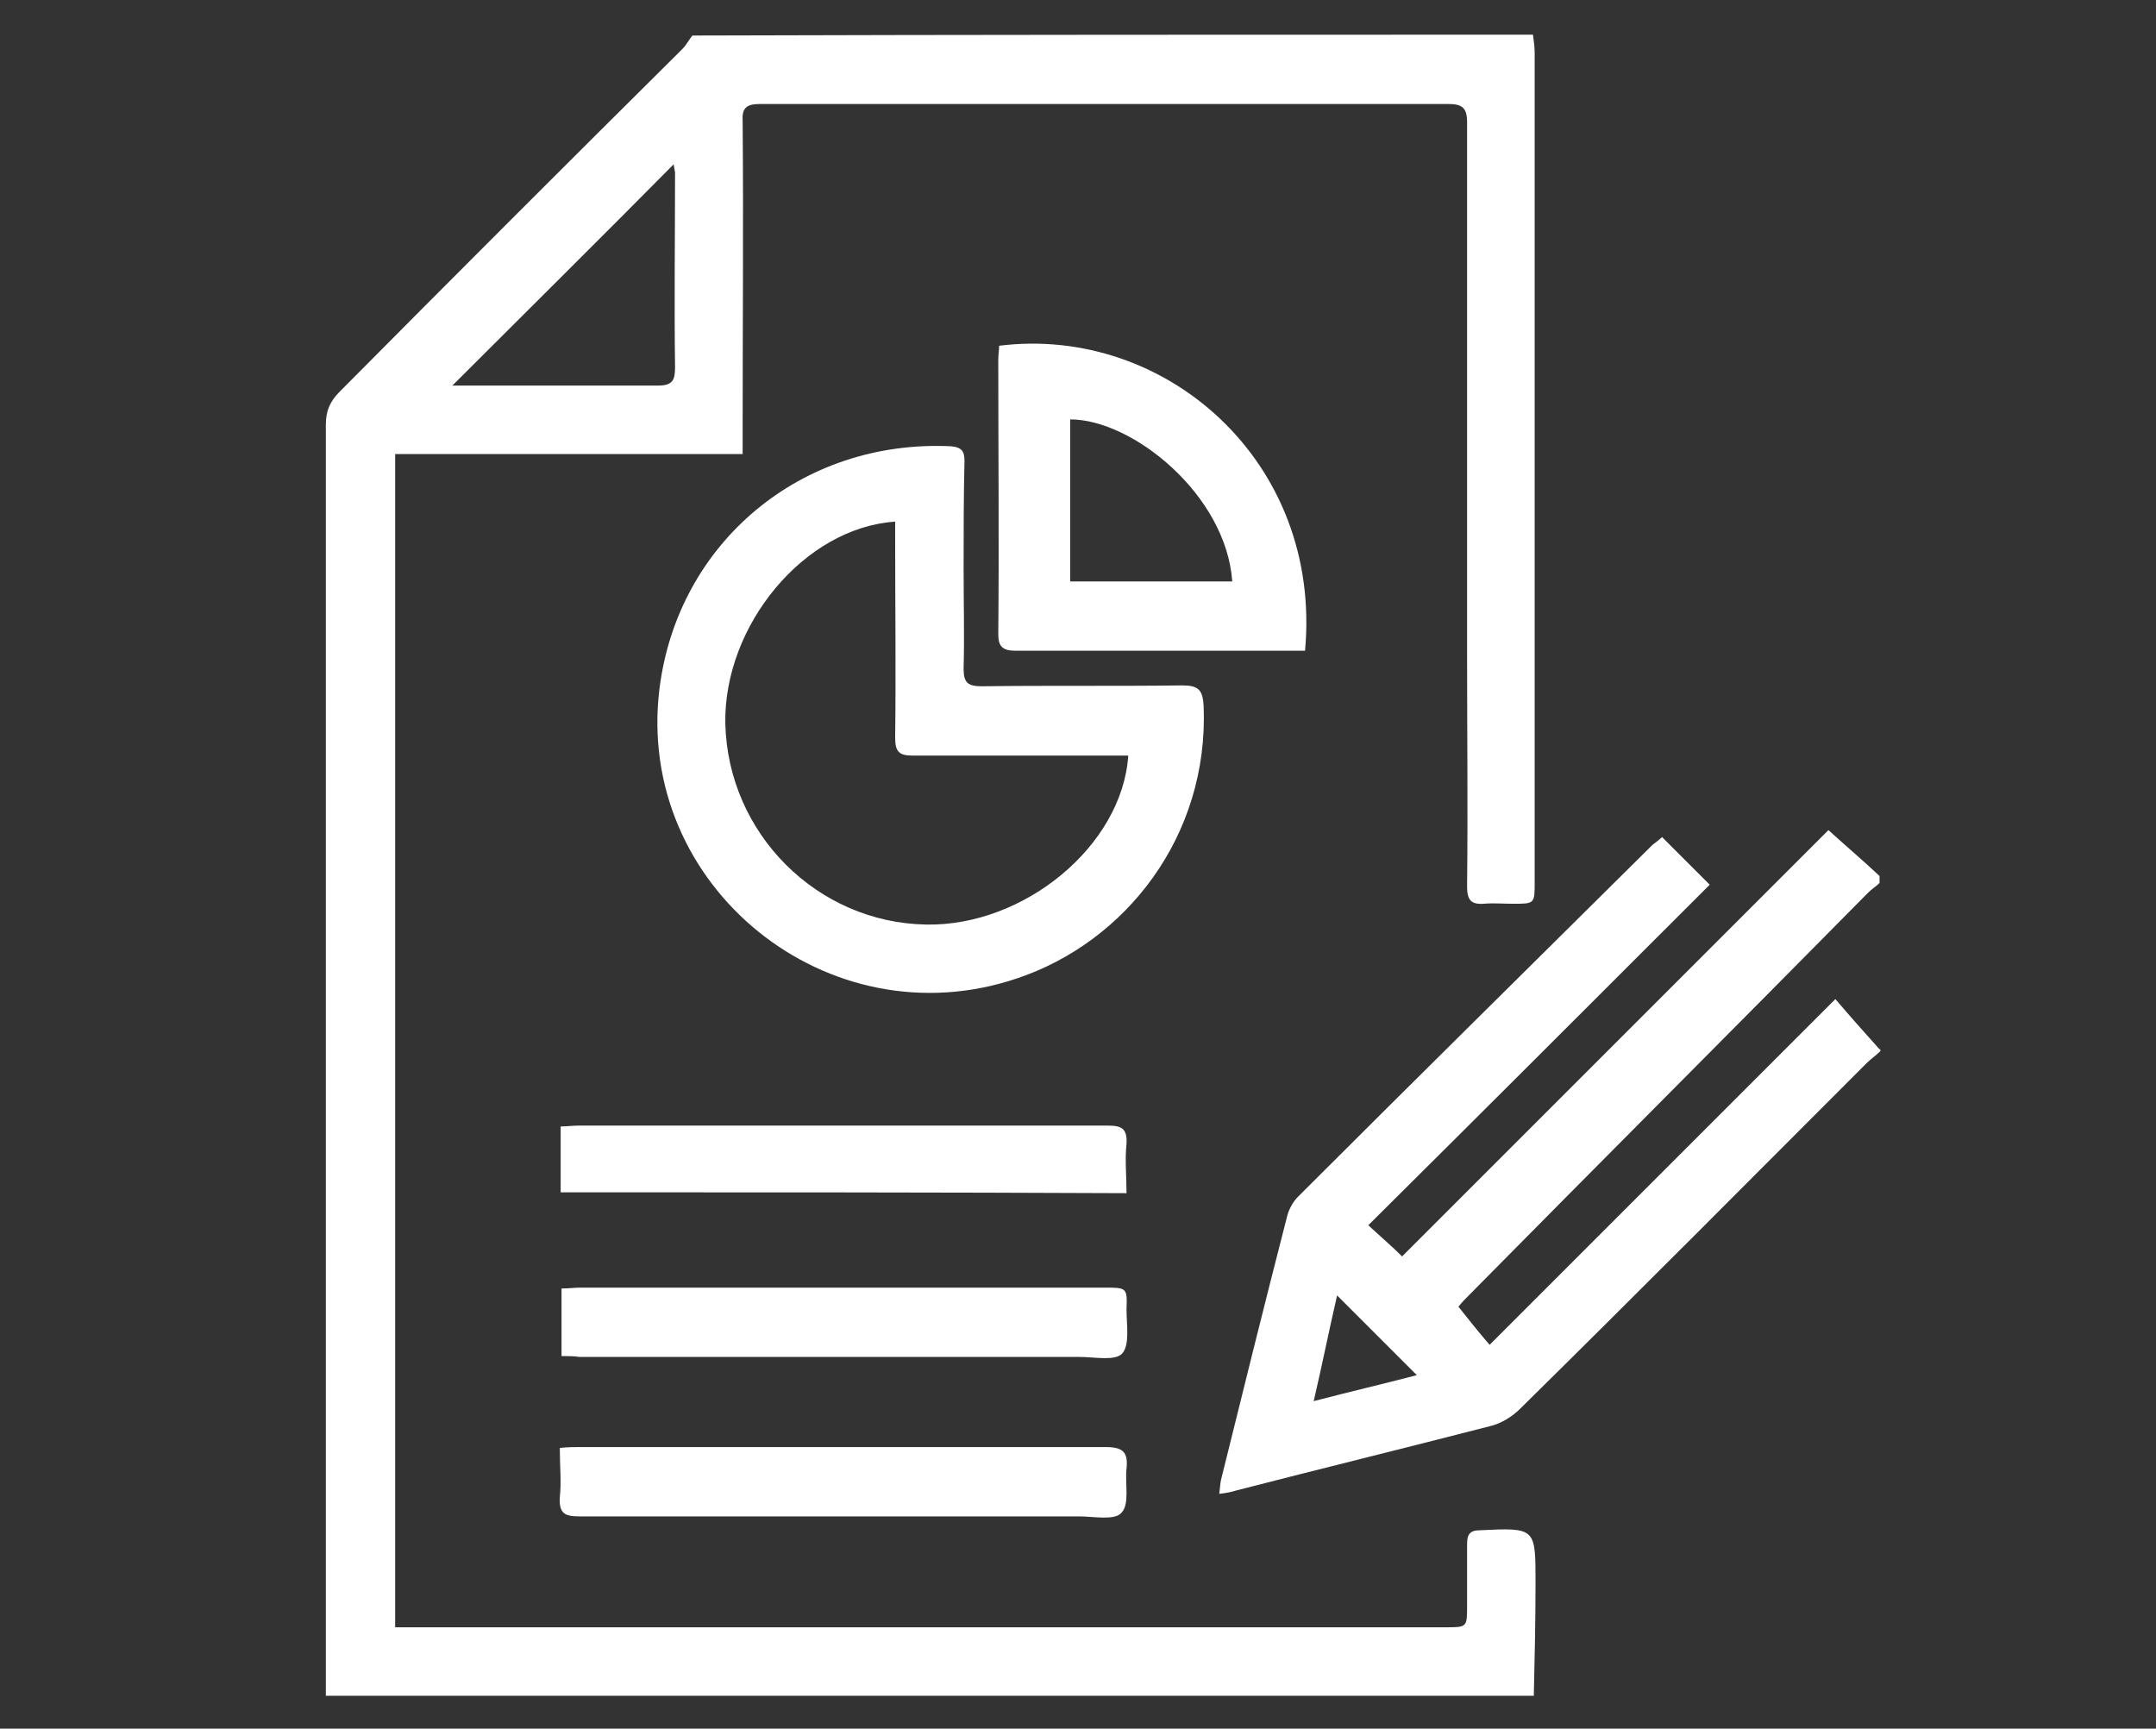
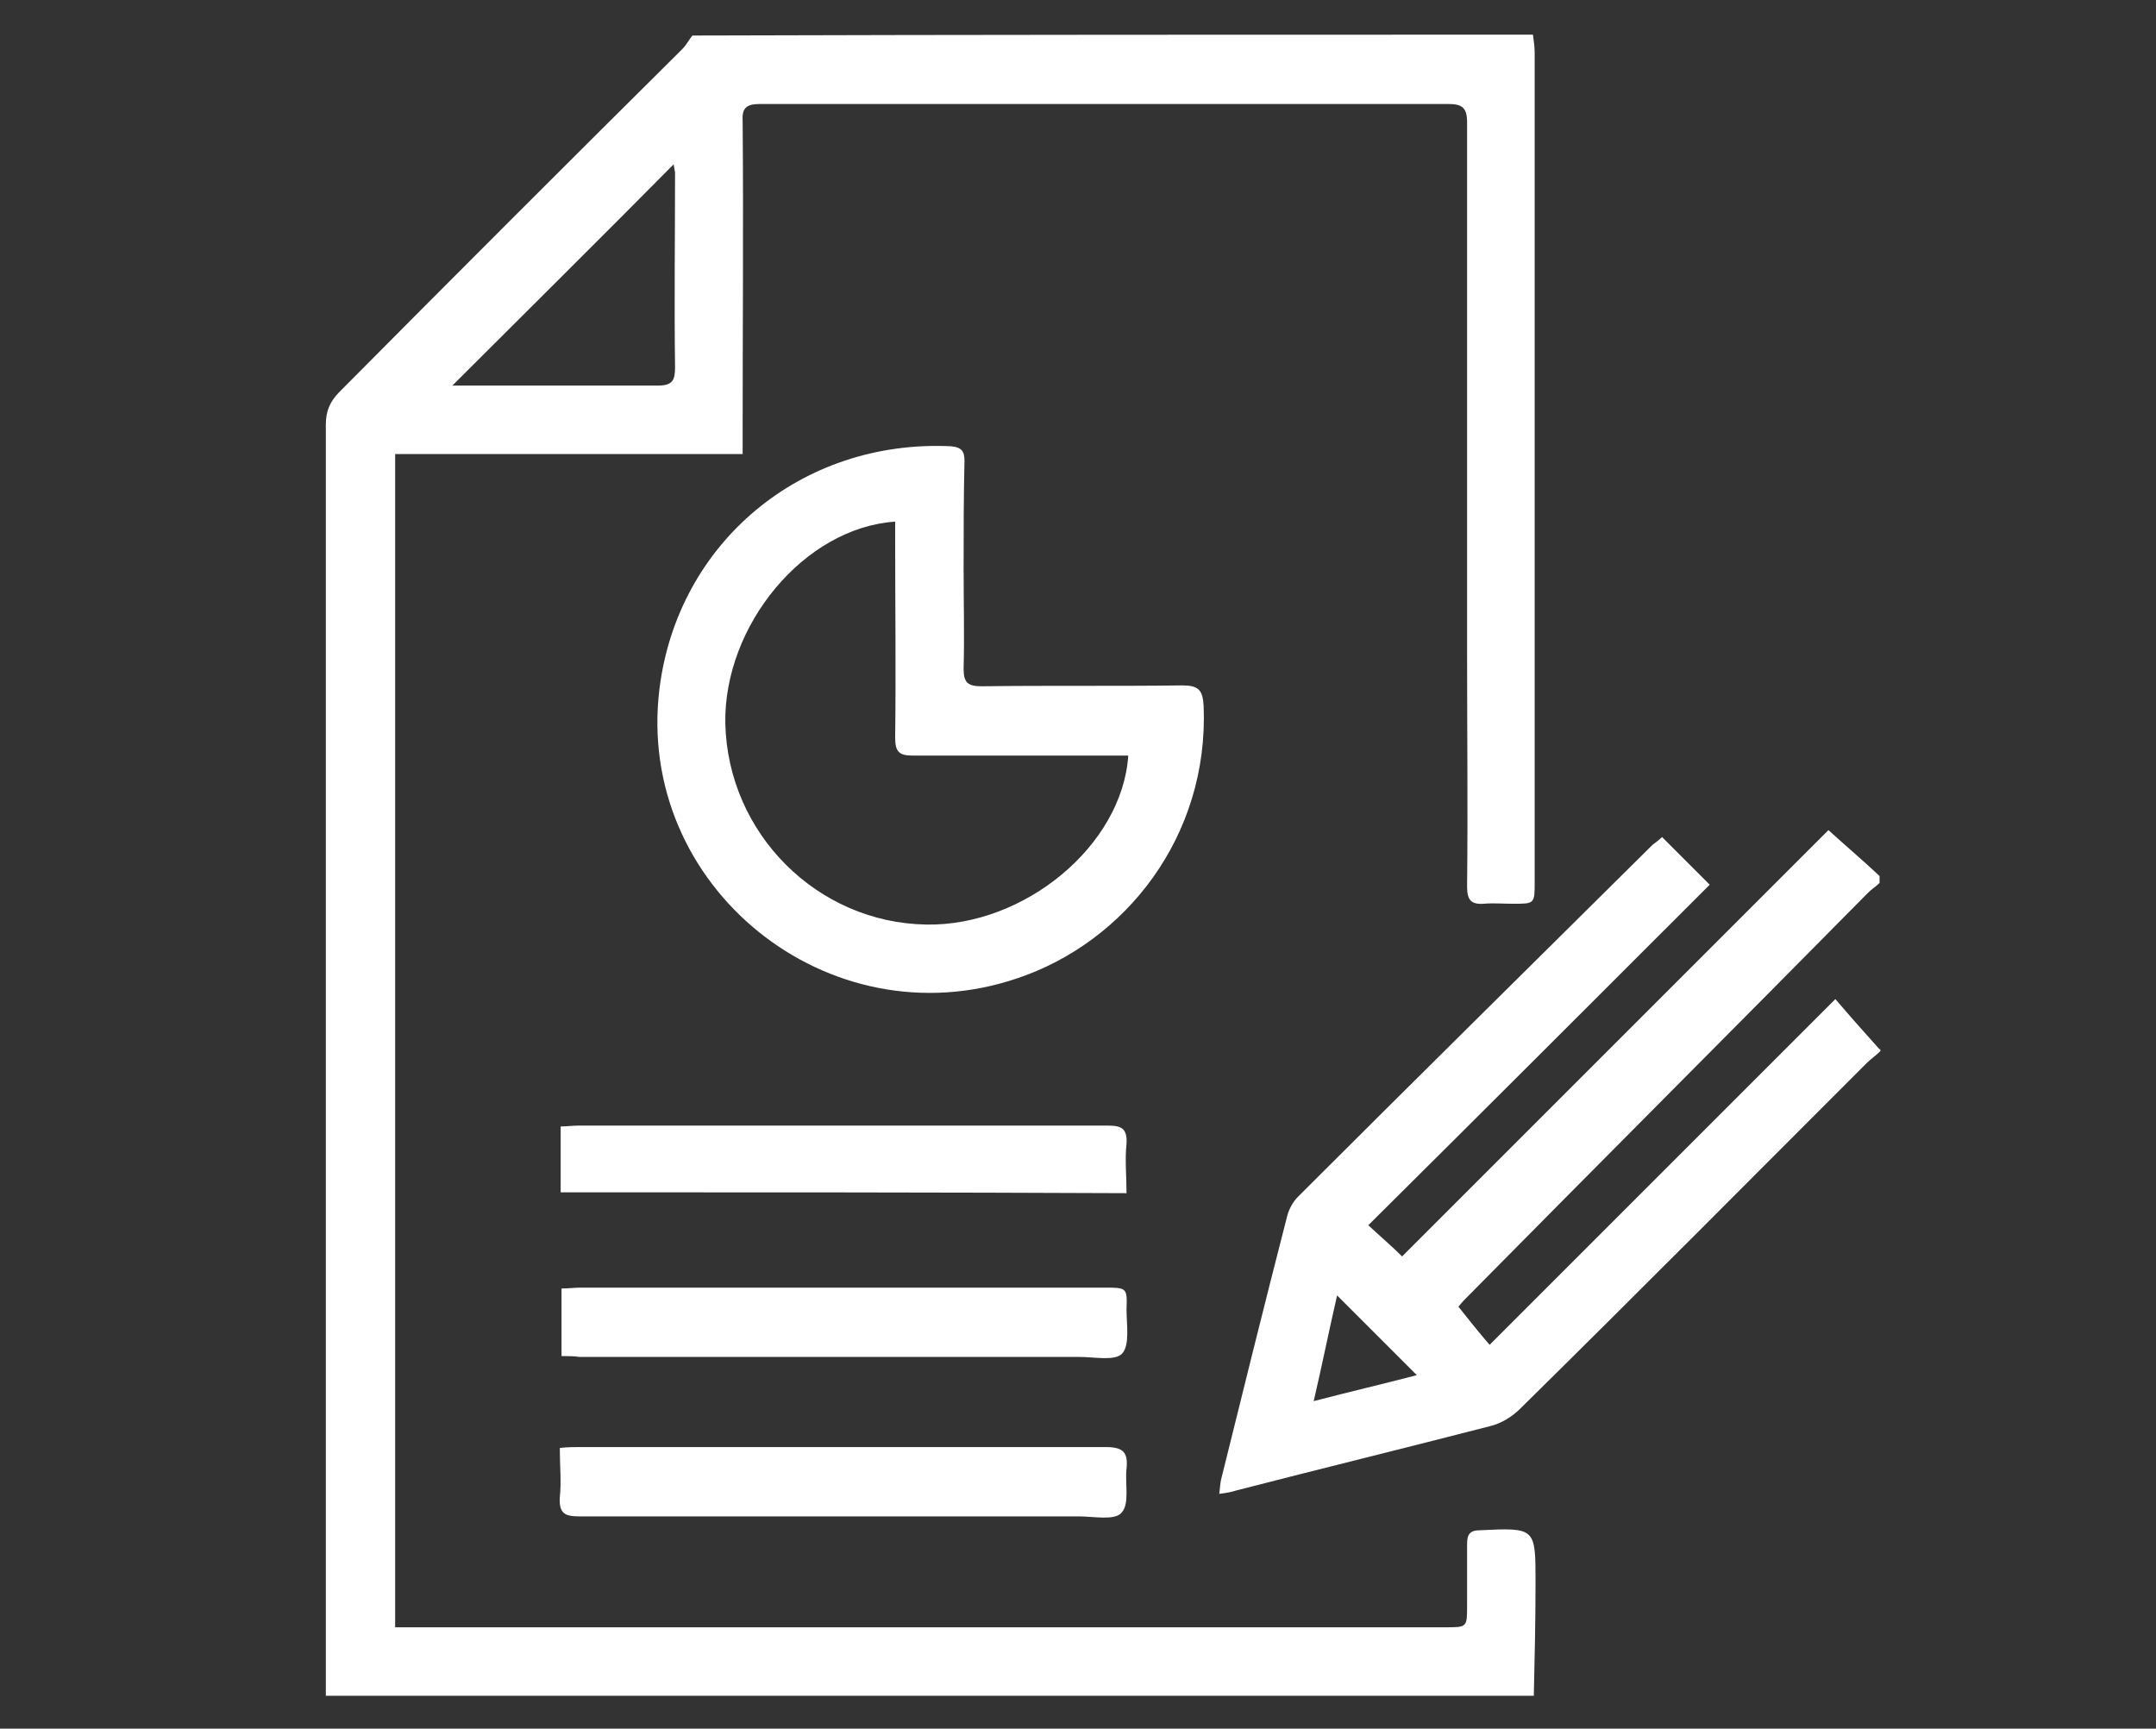
<svg xmlns="http://www.w3.org/2000/svg" version="1.1" id="Layer_1" x="0px" y="0px" viewBox="0 0 248.8 199.5" style="enable-background:new 0 0 248.8 199.5;" xml:space="preserve">
  <rect x="0" y="0" width="248.8" height="199.5" fill="#333333" stroke="none" />
  <style type="text/css">
	.st0{fill:#FFFFFF;}
</style>
  <g>
    <path class="st0" d="M176.9,4c0.1,0.7,0.2,1.4,0.2,2.1c0,31.9,0,63.8,0,95.7c0,2.5,0,2.5-2.5,2.5c-1.1,0-2.3-0.1-3.4,0   c-1.5,0.1-1.9-0.5-1.9-2c0.1-9,0-17.9,0-26.9c0-20.4,0-40.9,0-61.3c0-1.7-0.6-2.1-2.2-2.1c-26.5,0-52.9,0-79.4,0   c-1.6,0-2.1,0.5-2,2c0.1,12,0,23.9,0,35.9c0,0.7,0,1.5,0,2.5c-13.5,0-26.8,0-40.1,0c0,45.2,0,90.2,0,135.4c0.8,0,1.6,0,2.3,0   c39.6,0,79.3,0,118.9,0c2.5,0,2.5,0,2.5-2.5c0-2.4,0-4.7,0-7.1c0-1.1,0.3-1.6,1.5-1.6c6.4-0.3,6.4-0.3,6.4,6   c0,4.4-0.1,8.8-0.2,13.1c-46.5,0-92.9,0-139.4,0c0-0.4,0-0.8,0-1.1c0-48.5,0-97.1,0-145.6c0-1.6,0.5-2.7,1.6-3.8   C52.3,32,65.5,18.8,78.7,5.7c0.5-0.5,0.8-1.1,1.2-1.6C112.2,4,144.6,4,176.9,4z M77.7,18.3c0.1,0.2,0.1,0.3,0.2,0.5   c-8.6,8.7-17.3,17.3-25.7,25.7c7.5,0,15.6,0,23.7,0c1.7,0,2-0.6,2-2.1c-0.1-7.5,0-15,0-22.5C77.8,19.4,77.7,18.9,77.7,18.3z" />
    <path class="st0" d="M217,121.3c-0.5,0.5-1.1,0.9-1.6,1.4c-13.3,13.3-26.6,26.7-40,39.9c-0.9,0.9-2.2,1.7-3.5,2   c-9.7,2.5-19.5,4.9-29.2,7.4c-0.6,0.2-1.2,0.3-2,0.4c0.1-0.7,0.1-1.1,0.2-1.6c2.5-10.1,5-20.2,7.6-30.3c0.2-0.9,0.7-1.8,1.3-2.4   c13.6-13.6,27.3-27.1,40.9-40.6c0.4-0.3,0.8-0.6,1.1-0.9c1.9,1.9,3.6,3.6,5.5,5.5c-13,13-26.1,26.1-39.4,39.3   c1.4,1.3,2.7,2.4,3.9,3.6c16.3-16.3,32.7-32.7,49.2-49.2c2.2,2,4.1,3.6,5.9,5.3c0,0.3,0,0.5,0,0.8c-0.4,0.4-0.9,0.7-1.3,1.1   c-15.5,15.7-31.1,31.3-46.6,47c-0.3,0.3-0.6,0.7-0.7,0.8c1.2,1.5,2.3,2.9,3.6,4.4c13.3-13.3,26.3-26.3,39.9-39.9   c1.7,2,3.4,3.9,5.1,5.8C217,121,217,121.2,217,121.3z M163.5,158.7c-3.1-3.1-6.1-6.1-9.2-9.2c-0.9,3.9-1.7,7.9-2.7,12.2   C155.8,160.6,159.7,159.7,163.5,158.7z" />
    <path class="st0" d="M111.2,65.6c0,3.9,0.1,7.8,0,11.6c0,1.6,0.5,2,2.1,2c7.7-0.1,15.4,0,23.1-0.1c1.9,0,2.4,0.5,2.5,2.4   c0.6,15-9,27.2-21.5,31.4c-21.8,7.4-44.1-10.6-41.3-33.4c2.1-16.9,16.4-28.8,33.6-28c1.3,0.1,1.6,0.6,1.6,1.7   C111.2,57.4,111.2,61.5,111.2,65.6z M130.2,87.2c-0.8,0-1.4,0-2,0c-7.6,0-15.3,0-22.9,0c-1.6,0-2-0.5-2-2.1c0.1-7.6,0-15.3,0-22.9   c0-0.7,0-1.3,0-2c-10.5,0.7-19.8,12-19.6,23.3c0.3,12.7,10.6,23,23.2,23.2C118.2,106.9,129.5,97.6,130.2,87.2z" />
-     <path class="st0" d="M150.6,75.1c-3.6,0-7.2,0-10.7,0c-7.6,0-15.1,0-22.7,0c-1.5,0-2-0.5-2-1.9c0.1-10.6,0-21.1,0-31.7   c0-0.6,0.1-1.1,0.1-1.6C134.5,37.5,152.6,53.3,150.6,75.1z M142.2,67.1c-0.7-10-11.5-18.7-18.7-18.7c0,6.2,0,12.4,0,18.7   C129.7,67.1,135.9,67.1,142.2,67.1z" />
    <path class="st0" d="M64.7,137.6c0-2.6,0-5,0-7.6c0.7,0,1.4-0.1,2.1-0.1c20.3,0,40.7,0,61,0c1.6,0,2.3,0.3,2.2,2.1   c-0.2,1.8,0,3.7,0,5.7C108.2,137.6,86.5,137.6,64.7,137.6z" />
    <path class="st0" d="M64.8,156.5c0-2.8,0-5.2,0-7.8c0.8,0,1.5-0.1,2.2-0.1c20.2,0,40.3,0,60.5,0c2.5,0,2.6,0,2.5,2.5   c0,1.8,0.4,4.1-0.5,5.1c-0.8,0.9-3.2,0.4-4.9,0.4c-19.2,0-38.4,0-57.7,0C66.2,156.5,65.6,156.5,64.8,156.5z" />
    <path class="st0" d="M64.6,167.1c0.9-0.1,1.6-0.1,2.3-0.1c20.2,0,40.4,0,60.7,0c2,0,2.6,0.6,2.4,2.5c-0.2,1.7,0.4,4.1-0.6,5.1   c-0.8,0.9-3.2,0.4-4.9,0.4c-19.2,0-38.4,0-57.6,0c-1.7,0-2.4-0.3-2.3-2.2C64.8,171,64.6,169.2,64.6,167.1z" />
  </g>
</svg>